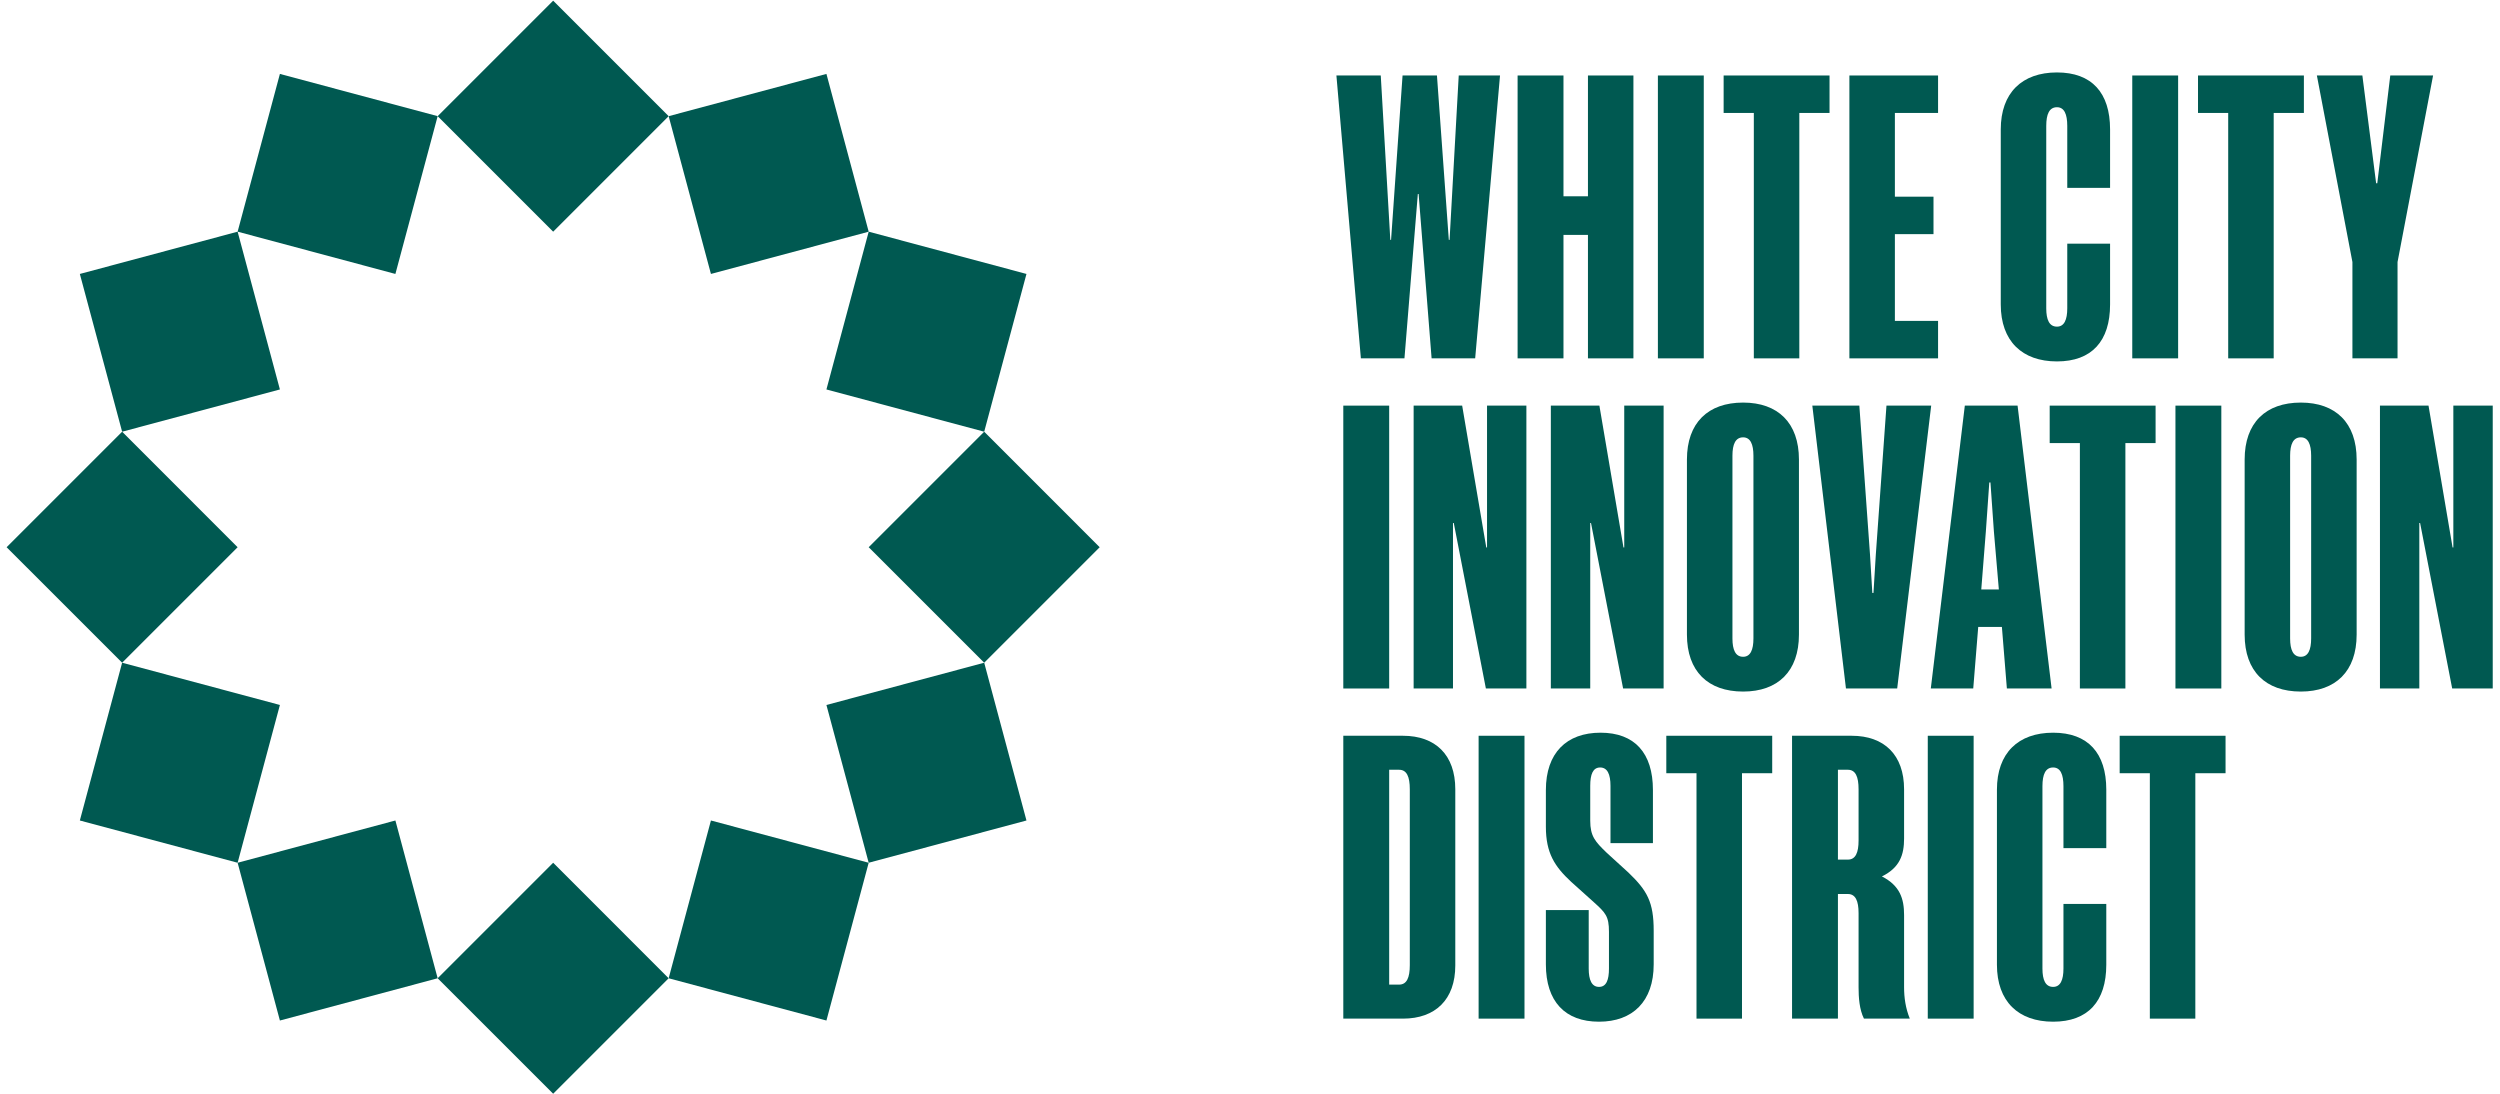
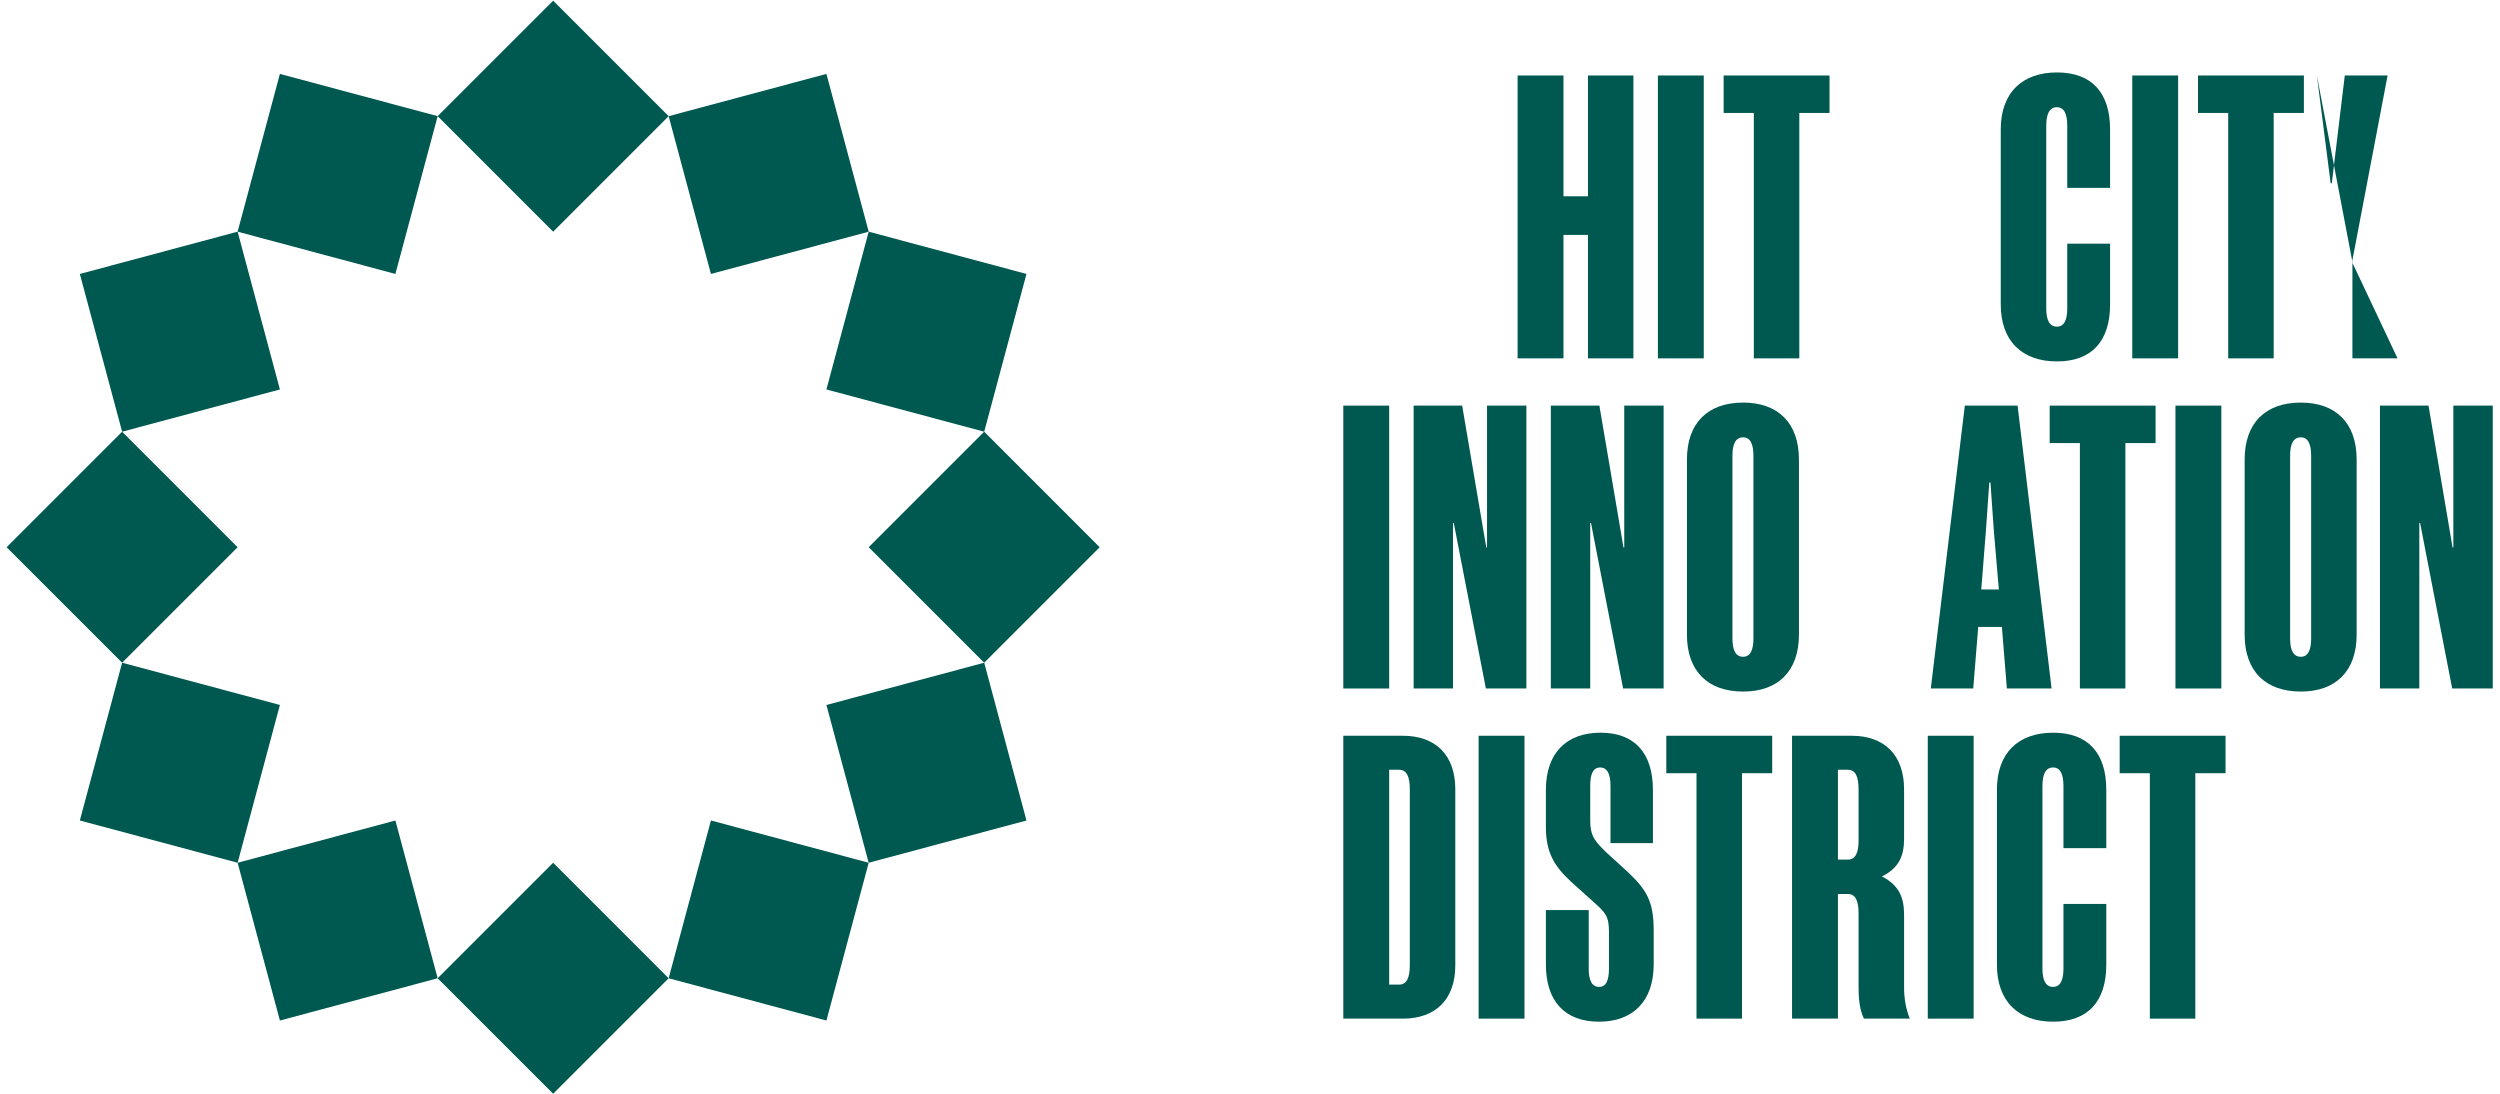
<svg xmlns="http://www.w3.org/2000/svg" height="56" viewBox="0 0 128 56" width="128">
  <g fill="#005951">
    <path d="m44.477 11.862-8.077 2.164-2.165-8.078 8.078-2.164z" />
    <path d="m56.304 28.018-5.913 5.913-5.914-5.913 5.914-5.914z" />
    <path d="m34.235 5.948-5.913 5.914-5.914-5.914 5.914-5.913z" />
    <path d="m52.555 14.026-2.164 8.078-8.078-2.164 2.164-8.078z" />
    <path d="m12.166 11.862 8.078 2.164 2.164-8.078-8.077-2.164z" />
    <path d="m.339 28.018 5.914 5.913 5.913-5.913-5.913-5.914z" />
    <path d="m4.088 14.026 2.165 8.078 8.078-2.164-2.165-8.078z" />
    <path d="m12.166 44.173 8.078-2.164 2.164 8.078-8.077 2.164z" />
    <path d="m22.408 50.087 5.914-5.914 5.913 5.914-5.913 5.913z" />
    <path d="m4.088 42.009 2.165-8.078 8.078 2.164-2.165 8.078z" />
    <path d="m44.477 44.173-8.077-2.164-2.165 8.078 8.078 2.164z" />
    <path d="m52.555 42.009-2.164-8.078-8.078 2.164 2.164 8.078z" />
-     <path d="m72.633 9.933h-.04l-.685 8.415h-2.231l-1.253-14.483h2.271l.489 8.416h.039l.588-8.416h1.761l.607 8.416h.039l.469-8.416h2.114l-1.272 14.483h-2.231z" />
    <path d="m81.303 12.027h-1.253v6.321h-2.349v-14.483h2.349v6.185h1.253v-6.185h2.328v14.483h-2.328z" />
    <path d="m84.884 3.865h2.349v14.483h-2.349z" />
    <path d="m92.125 5.783v12.565h-2.329v-12.565h-1.546v-1.918h5.422v1.918z" />
-     <path d="m94.689 3.865h4.54v1.918h-2.211v4.287h1.977v1.918h-1.977v4.442h2.211v1.918h-4.54z" />
    <path d="m108.036 15.589c0 1.879-.939 2.916-2.719 2.916-1.782 0-2.878-1.037-2.878-2.916v-8.964c0-1.879 1.096-2.916 2.878-2.916 1.78 0 2.719 1.037 2.719 2.916v2.995h-2.192v-3.171c0-.607-.156-.959-.527-.959-.393 0-.549.352-.549.959v9.336c0 .587.156.939.549.939.371 0 .527-.352.527-.939v-3.308h2.192z" />
    <path d="m109.172 3.865h2.348v14.483h-2.348z" />
    <path d="m116.413 5.783v12.565h-2.329v-12.565h-1.546v-1.918h5.421v1.918z" />
-     <path d="m122.754 18.348h-2.31v-4.932l-1.82-9.551h2.329l.705 5.519h.059l.665-5.519h2.192l-1.82 9.551z" />
+     <path d="m122.754 18.348h-2.31v-4.932l-1.82-9.551l.705 5.519h.059l.665-5.519h2.192l-1.82 9.551z" />
    <path d="m68.777 20.768h2.349v14.483h-2.349z" />
    <path d="m76.097 28.029h.039v-7.261h2.015v14.483h-2.074l-1.644-8.474h-.04v8.474h-2.015v-14.483h2.485z" />
    <path d="m83.122 28.029h.039v-7.261h2.016v14.483h-2.074l-1.644-8.474h-.039v8.474h-2.017v-14.483h2.486z" />
    <path d="m89.248 33.627c.372 0 .528-.352.528-.939v-9.356c0-.587-.156-.94-.528-.94-.391 0-.547.353-.547.94v9.356c0 .587.156.939.547.939zm2.858-1.135c0 1.879-1.077 2.916-2.858 2.916-1.8 0-2.877-1.037-2.877-2.916v-8.964c0-1.879 1.077-2.916 2.877-2.916 1.781 0 2.858 1.037 2.858 2.916z" />
-     <path d="m94.513 35.251-1.722-14.483h2.407l.548 7.653.117 1.937h.059l.118-1.937.547-7.653h2.29l-1.741 14.483z" />
    <path d="m101.441 30.182h.9l-.254-2.975-.176-2.505h-.059l-.176 2.505zm1.859-9.414 1.742 14.483h-2.29l-.255-3.151h-1.212l-.255 3.151h-2.173l1.742-14.483z" />
    <path d="m108.82 22.686v12.565h-2.33v-12.565h-1.546v-1.918h5.422v1.918z" />
    <path d="m111.383 20.768h2.349v14.483h-2.349z" />
    <path d="m117.803 33.627c.371 0 .528-.352.528-.939v-9.356c0-.587-.157-.94-.528-.94-.392 0-.549.353-.549.94v9.356c0 .587.157.939.549.939zm2.857-1.135c0 1.879-1.076 2.916-2.857 2.916-1.801 0-2.877-1.037-2.877-2.916v-8.964c0-1.879 1.076-2.916 2.877-2.916 1.781 0 2.857 1.037 2.857 2.916z" />
    <path d="m125.572 28.029h.039v-7.261h2.017v14.483h-2.076l-1.643-8.474h-.04v8.474h-2.015v-14.483h2.486z" />
    <path d="m71.634 50.412c.392 0 .548-.352.548-.998v-9.003c0-.646-.156-.999-.548-.999h-.508v11zm2.877-.979c0 1.742-1.017 2.721-2.681 2.721h-3.053v-14.483h3.053c1.664 0 2.681.978 2.681 2.74z" />
    <path d="m75.705 37.671h2.349v14.483h-2.349z" />
    <path d="m84.63 43.17h-2.173v-2.936c0-.587-.156-.939-.529-.939-.371 0-.508.352-.508.939v1.782c0 .802.254 1.076.842 1.644l1.115 1.017c.959.92 1.292 1.508 1.292 2.976v1.722c0 1.898-1.077 2.936-2.799 2.936-1.742 0-2.721-1.038-2.721-2.936v-2.779h2.193v2.994c0 .587.156.939.528.939s.509-.352.509-.939v-1.879c0-.802-.176-.979-.783-1.526l-1.155-1.038c-.841-.783-1.292-1.468-1.292-2.818v-1.879c0-1.899 1.057-2.936 2.799-2.936s2.682 1.037 2.682 2.936z" />
    <path d="m89.19 39.589v12.565h-2.329v-12.565h-1.546v-1.918h5.422v1.918z" />
    <path d="m95.159 40.411c0-.646-.156-.999-.547-.999h-.51v4.6h.51c.391 0 .547-.352.547-.979zm0 6.341c0-.626-.156-.979-.547-.979h-.51v6.381h-2.349v-14.483h3.054c1.664 0 2.682.978 2.682 2.74v2.525c0 .822-.216 1.487-1.136 1.937.92.47 1.136 1.135 1.136 1.977v3.699c0 .528.077 1.076.293 1.605h-2.348c-.236-.47-.275-1.096-.275-1.605z" />
    <path d="m98.702 37.671h2.348v14.483h-2.348z" />
    <path d="m107.842 49.394c0 1.879-.94 2.917-2.721 2.917-1.782 0-2.878-1.038-2.878-2.917v-8.964c0-1.879 1.096-2.916 2.878-2.916 1.781 0 2.721 1.037 2.721 2.916v2.995h-2.193v-3.171c0-.607-.156-.959-.528-.959-.392 0-.548.352-.548.959v9.336c0 .587.156.939.548.939.372 0 .528-.352.528-.939v-3.308h2.193z" />
    <path d="m112.401 39.589v12.565h-2.329v-12.565h-1.545v-1.918h5.421v1.918z" />
  </g>
</svg>